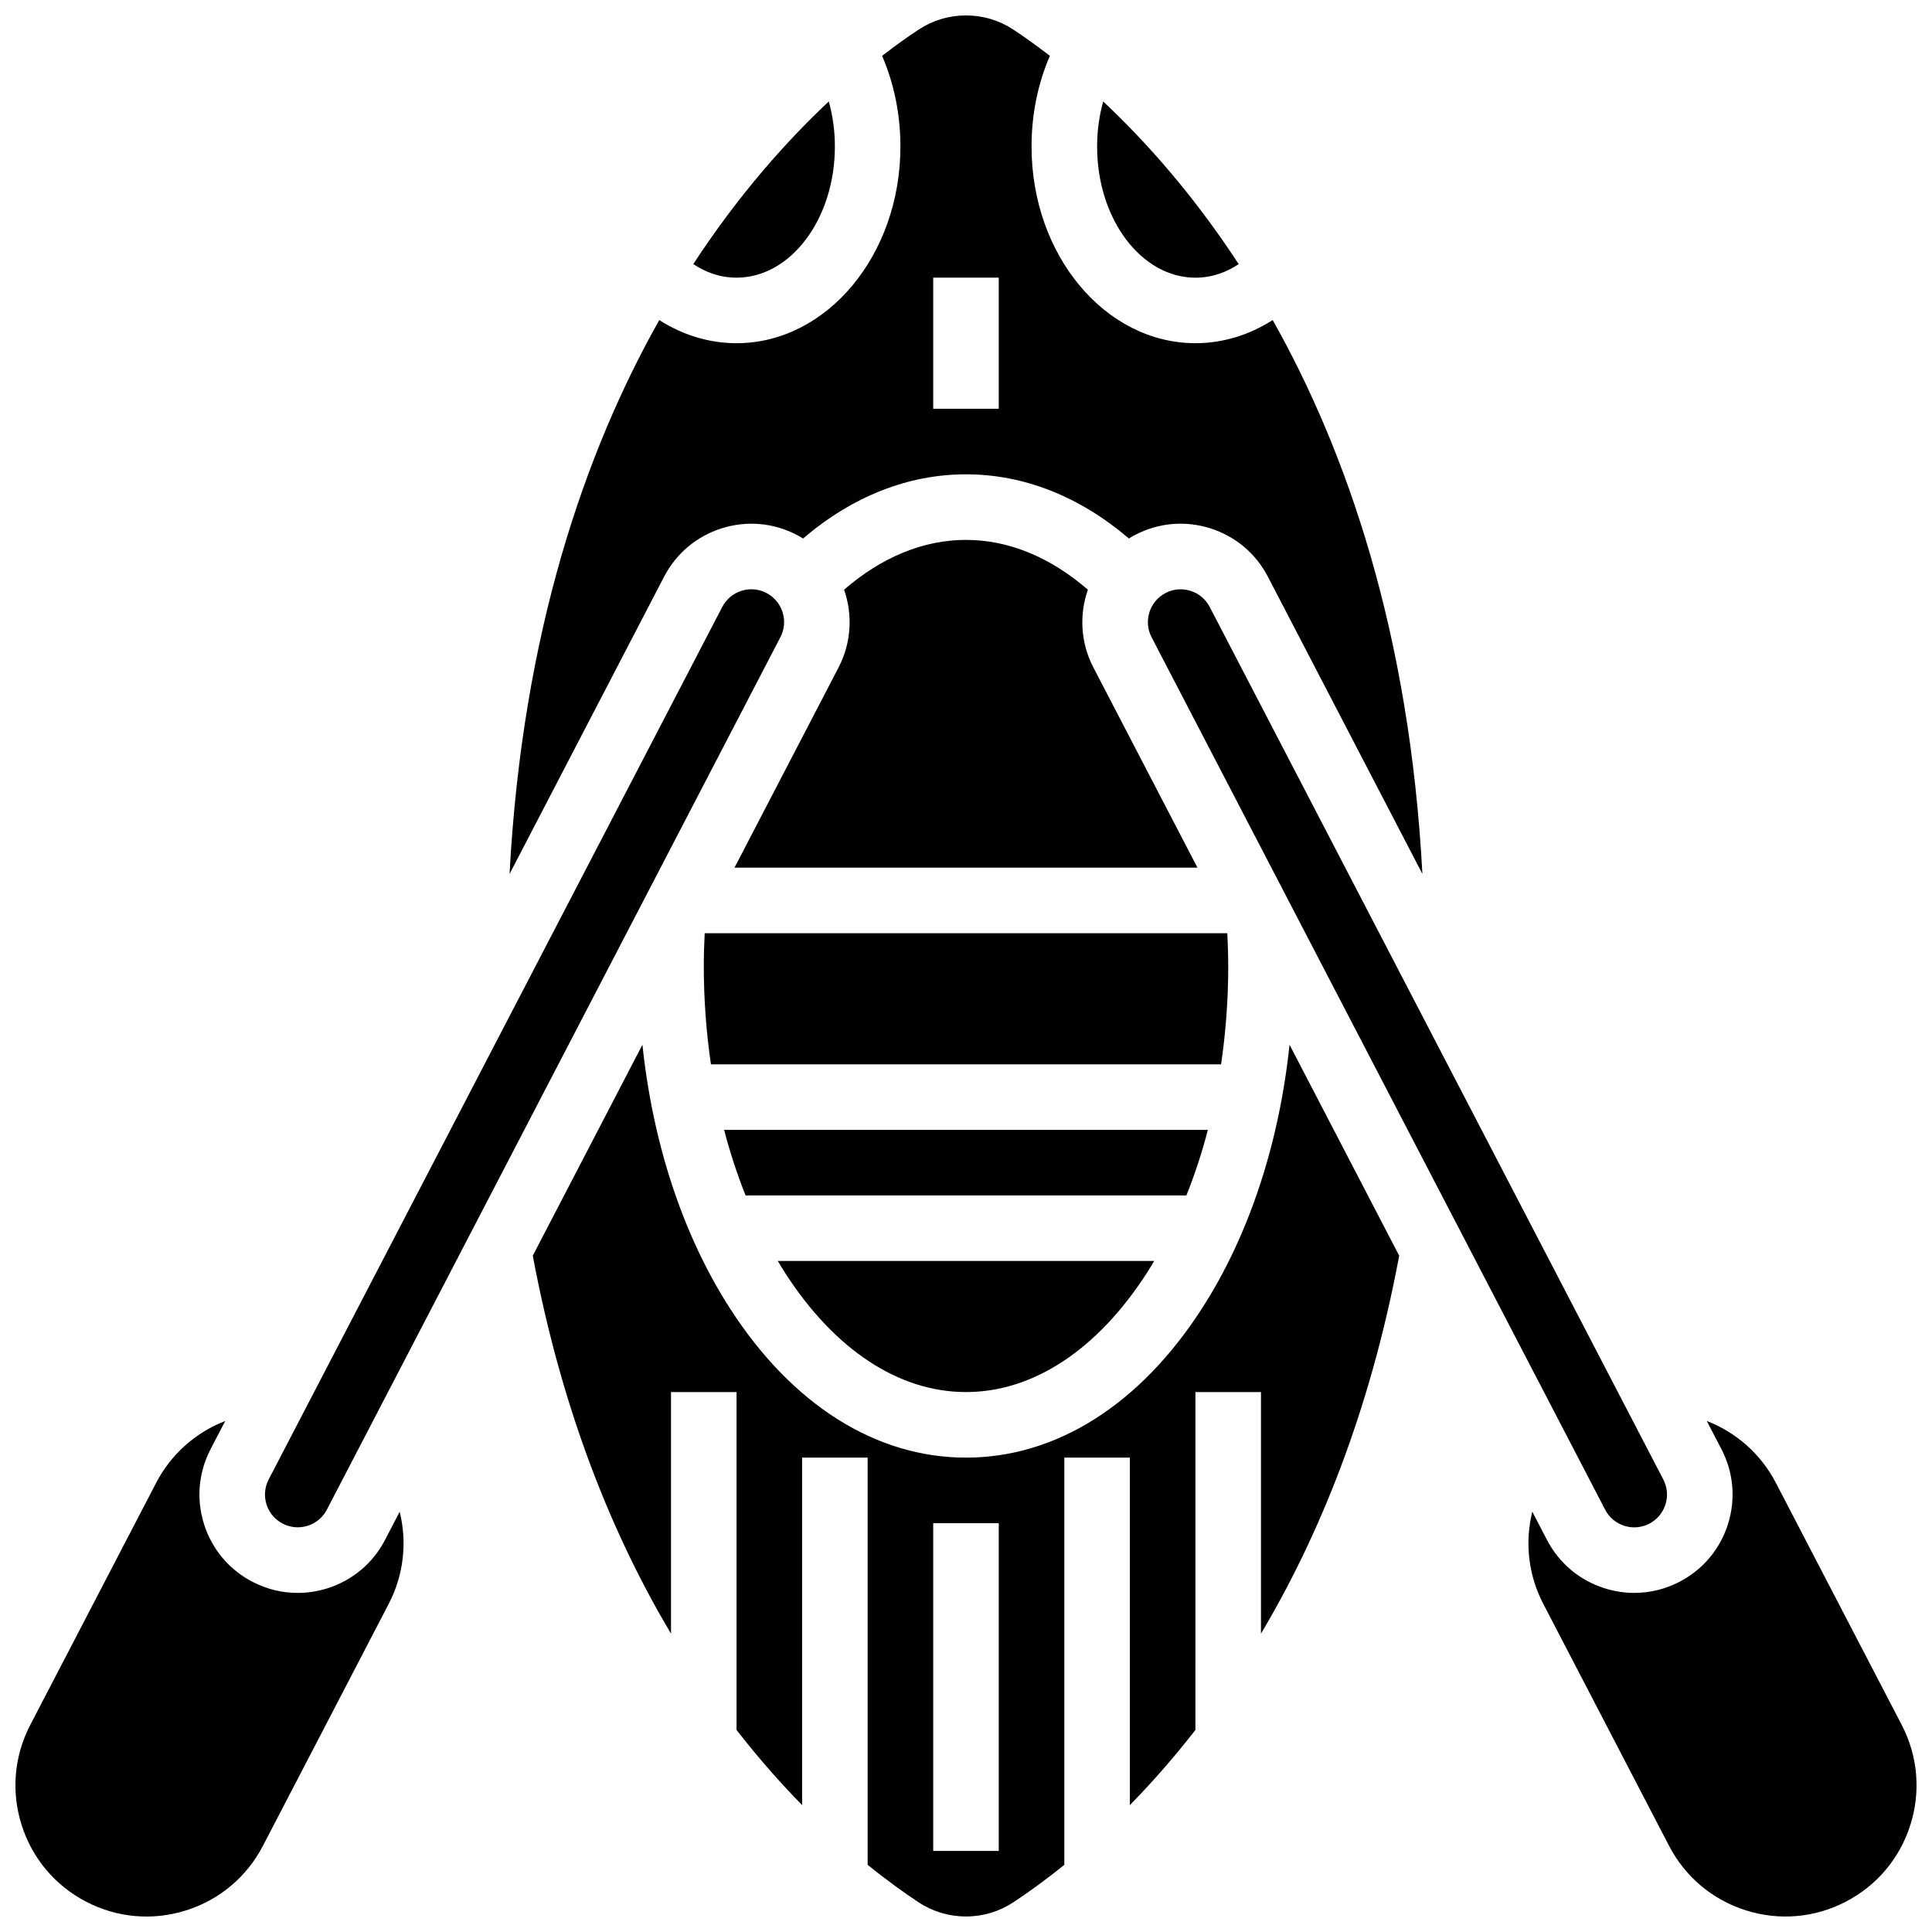
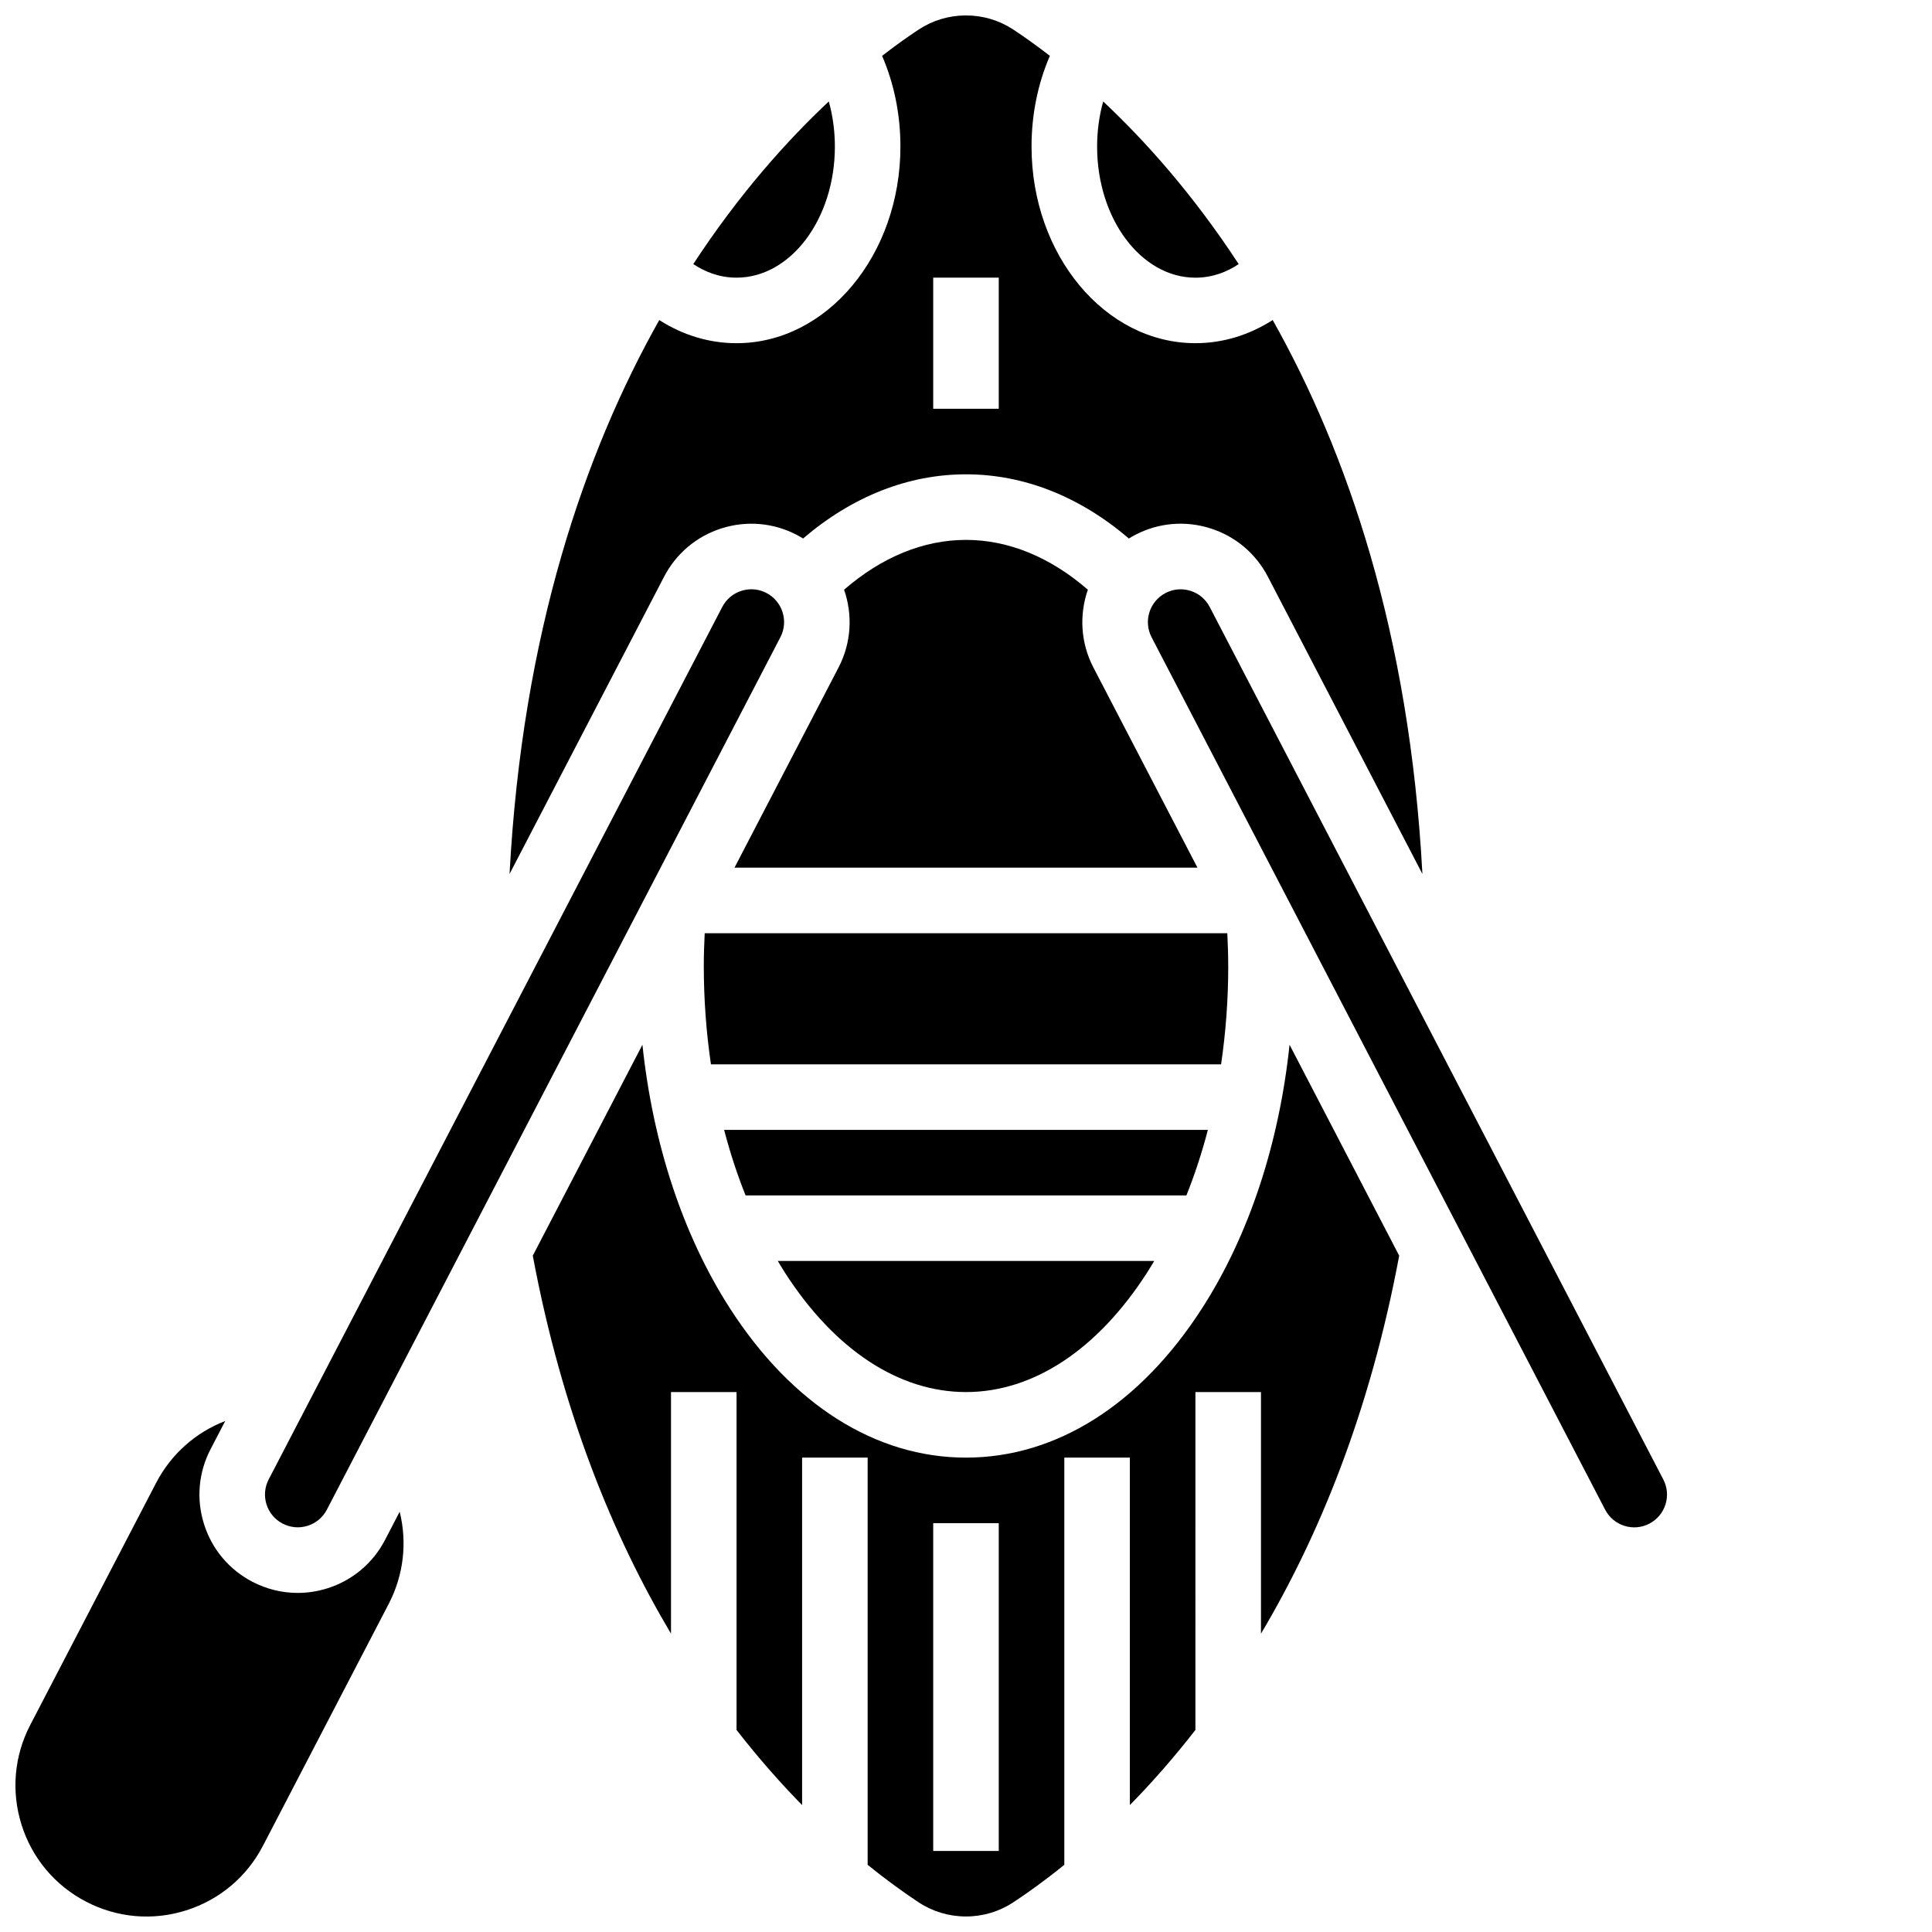
<svg xmlns="http://www.w3.org/2000/svg" width="800px" height="800px" version="1.1" viewBox="144 144 512 512">
  <defs>
    <clipPath id="d">
      <path d="m285 420h230v231.9h-230z" />
    </clipPath>
    <clipPath id="c">
      <path d="m148.09 520h102.91v131.9h-102.91z" />
    </clipPath>
    <clipPath id="b">
      <path d="m279 148.09h242v227.91h-242z" />
    </clipPath>
    <clipPath id="a">
-       <path d="m549 520h102.9v131.9h-102.9z" />
-     </clipPath>
+       </clipPath>
  </defs>
  <path d="m338.65 373.94h122.69l-27.582-53.055c-3.441-6.625-3.746-14.062-1.461-20.609-9.984-8.652-21.051-13.199-32.305-13.199-11.25 0-22.316 4.547-32.301 13.199 2.285 6.547 1.98 13.984-1.461 20.605z" />
  <path d="m460.8 217.59c4.59 0 8.418-1.566 11.465-3.602-12.172-18.613-24.875-32.746-35.91-43.098-1.055 3.785-1.609 7.805-1.609 11.957-0.004 19.156 11.688 34.742 26.055 34.742z" />
  <path d="m469.49 400c0-2.867-0.098-5.777-0.238-8.688h-138.5c-0.141 2.91-0.238 5.816-0.238 8.688 0 8.895 0.656 17.617 1.895 26.059h135.19c1.242-8.441 1.898-17.164 1.898-26.059z" />
  <path d="m400 512.91c17.824 0 34.859-11.234 47.973-31.629 0.656-1.016 1.281-2.066 1.906-3.117h-99.758c0.625 1.051 1.254 2.098 1.906 3.117 13.113 20.395 30.152 31.629 47.973 31.629z" />
  <path d="m459.5 300.58c-0.863-0.273-1.746-0.406-2.625-0.406-1.375 0-2.742 0.332-3.996 0.984-4.25 2.211-5.91 7.465-3.699 11.715l120.2 231.21c1.07 2.059 2.879 3.578 5.09 4.277 2.211 0.699 4.566 0.492 6.621-0.574 2.059-1.07 3.578-2.879 4.277-5.09 0.699-2.211 0.492-4.566-0.578-6.625l-120.2-231.21c-1.07-2.062-2.879-3.582-5.09-4.281z" />
  <path d="m464.1 443.43h-128.2c1.566 6.031 3.473 11.832 5.688 17.371h116.82c2.215-5.539 4.125-11.34 5.691-17.371z" />
  <path d="m365.25 182.84c0-4.148-0.555-8.168-1.609-11.957-11.035 10.348-23.738 24.484-35.91 43.098 3.043 2.035 6.871 3.602 11.465 3.602 14.363 0 26.055-15.586 26.055-34.742z" />
  <g clip-path="url(#d)">
    <path d="m462.58 490.68c-16.418 25.539-38.645 39.605-62.586 39.605s-46.168-14.066-62.586-39.609c-12.414-19.312-20.387-43.57-23.16-69.805l-29.055 55.895c7.82 41.805 21.461 74.684 36.629 100.17v-64.023h17.371v89.539c5.879 7.562 11.742 14.176 17.371 19.91v-92.078h17.371v107.91c5.144 4.168 9.742 7.449 13.512 9.941 3.719 2.453 8.059 3.75 12.547 3.75 4.488 0 8.828-1.297 12.547-3.754 3.773-2.488 8.367-5.769 13.512-9.938v-107.91h17.371v92.082c5.629-5.734 11.492-12.348 17.371-19.91l0.004-89.543h17.371v64.027c15.164-25.492 28.809-58.367 36.629-100.17l-29.055-55.895c-2.777 26.234-10.75 50.492-23.164 69.805zm-53.898 143.84h-17.371v-86.859h17.371z" />
  </g>
  <path d="m218.91 547.77c2.059 1.07 4.41 1.277 6.625 0.578 2.211-0.699 4.019-2.219 5.09-4.277l120.19-231.21c2.211-4.25 0.551-9.504-3.699-11.711-1.258-0.652-2.621-0.984-3.996-0.984-0.879 0-1.762 0.133-2.625 0.406-2.211 0.699-4.019 2.219-5.09 4.277l-120.2 231.21c-1.07 2.059-1.277 4.41-0.578 6.625 0.699 2.211 2.219 4.016 4.277 5.086z" />
  <g clip-path="url(#c)">
    <path d="m246.04 552.09c-3.211 6.176-8.633 10.73-15.27 12.828-2.59 0.816-5.242 1.223-7.879 1.223-4.129 0-8.223-0.992-11.988-2.949-6.176-3.211-10.734-8.633-12.828-15.27-2.098-6.637-1.484-13.695 1.73-19.871l3.883-7.469c-7.801 3.008-14.344 8.762-18.305 16.379l-33.359 64.156c-4.281 8.234-5.098 17.641-2.305 26.492 2.793 8.848 8.871 16.082 17.105 20.359 8.234 4.281 17.641 5.102 26.492 2.305 8.848-2.793 16.082-8.871 20.359-17.105l33.352-64.152c3.957-7.617 4.91-16.277 2.891-24.391z" />
  </g>
  <g clip-path="url(#b)">
    <path d="m335.26 284.01c6.637-2.094 13.691-1.48 19.871 1.73 0.582 0.305 1.145 0.629 1.691 0.969 13.055-11.148 27.84-17.008 43.172-17.008 15.336 0 30.117 5.859 43.172 17.008 0.551-0.34 1.109-0.668 1.695-0.973 6.176-3.211 13.23-3.824 19.871-1.727 6.637 2.098 12.059 6.652 15.27 12.828l40.949 78.77c-3.41-64.043-20.035-111.9-39.676-146.79-6.242 3.996-13.25 6.133-20.477 6.133-23.949 0-43.43-23.379-43.43-52.117 0-8.48 1.668-16.656 4.859-24.031-3.746-2.898-7.031-5.211-9.688-6.961-3.719-2.453-8.055-3.75-12.547-3.75-4.488 0-8.828 1.297-12.547 3.754-2.656 1.754-5.941 4.062-9.684 6.961 3.191 7.371 4.859 15.547 4.859 24.031 0 28.738-19.484 52.117-43.43 52.117-7.227 0-14.238-2.137-20.477-6.133-19.641 34.883-36.266 82.742-39.676 146.79l40.949-78.77c3.211-6.176 8.633-10.734 15.27-12.832zm56.051-66.426h17.371v34.746h-17.371z" />
  </g>
  <g clip-path="url(#a)">
    <path d="m647.97 601.11-33.352-64.152c-3.957-7.617-10.5-13.367-18.301-16.379l3.883 7.465c3.211 6.176 3.824 13.234 1.727 19.871-2.098 6.637-6.652 12.059-12.828 15.27-3.769 1.957-7.859 2.949-11.988 2.949-2.641 0-5.289-0.406-7.879-1.223-6.637-2.098-12.059-6.652-15.27-12.828l-3.883-7.469c-2.019 8.113-1.07 16.777 2.891 24.395l33.348 64.152c4.281 8.234 11.512 14.309 20.359 17.105 8.852 2.793 18.258 1.977 26.492-2.305s14.309-11.512 17.105-20.359c2.793-8.852 1.977-18.262-2.305-26.492z" />
  </g>
</svg>